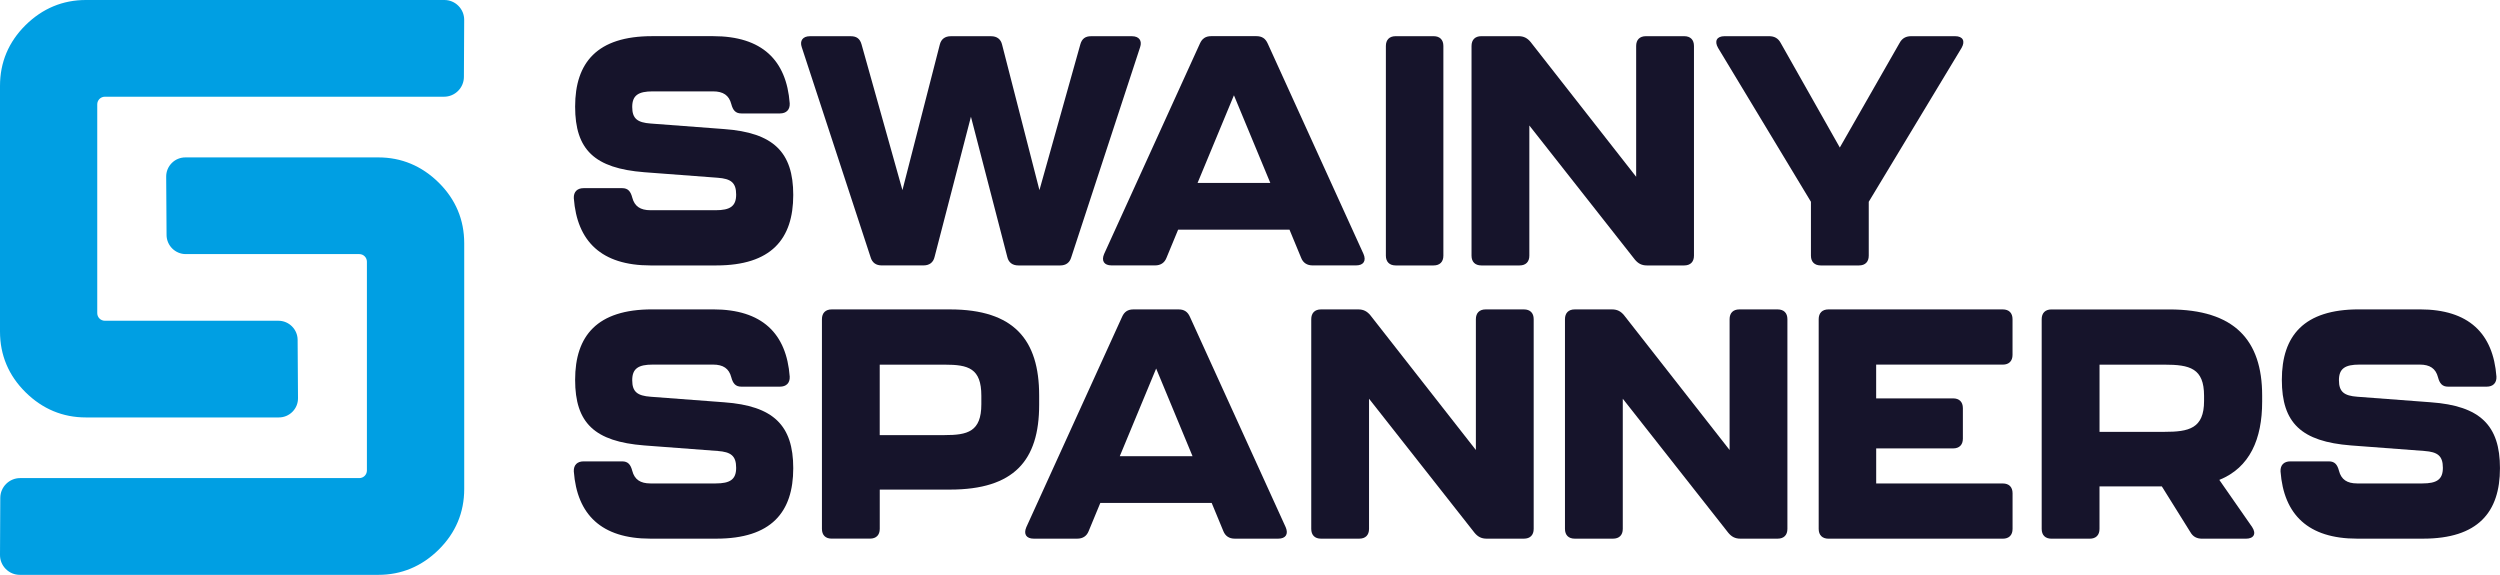
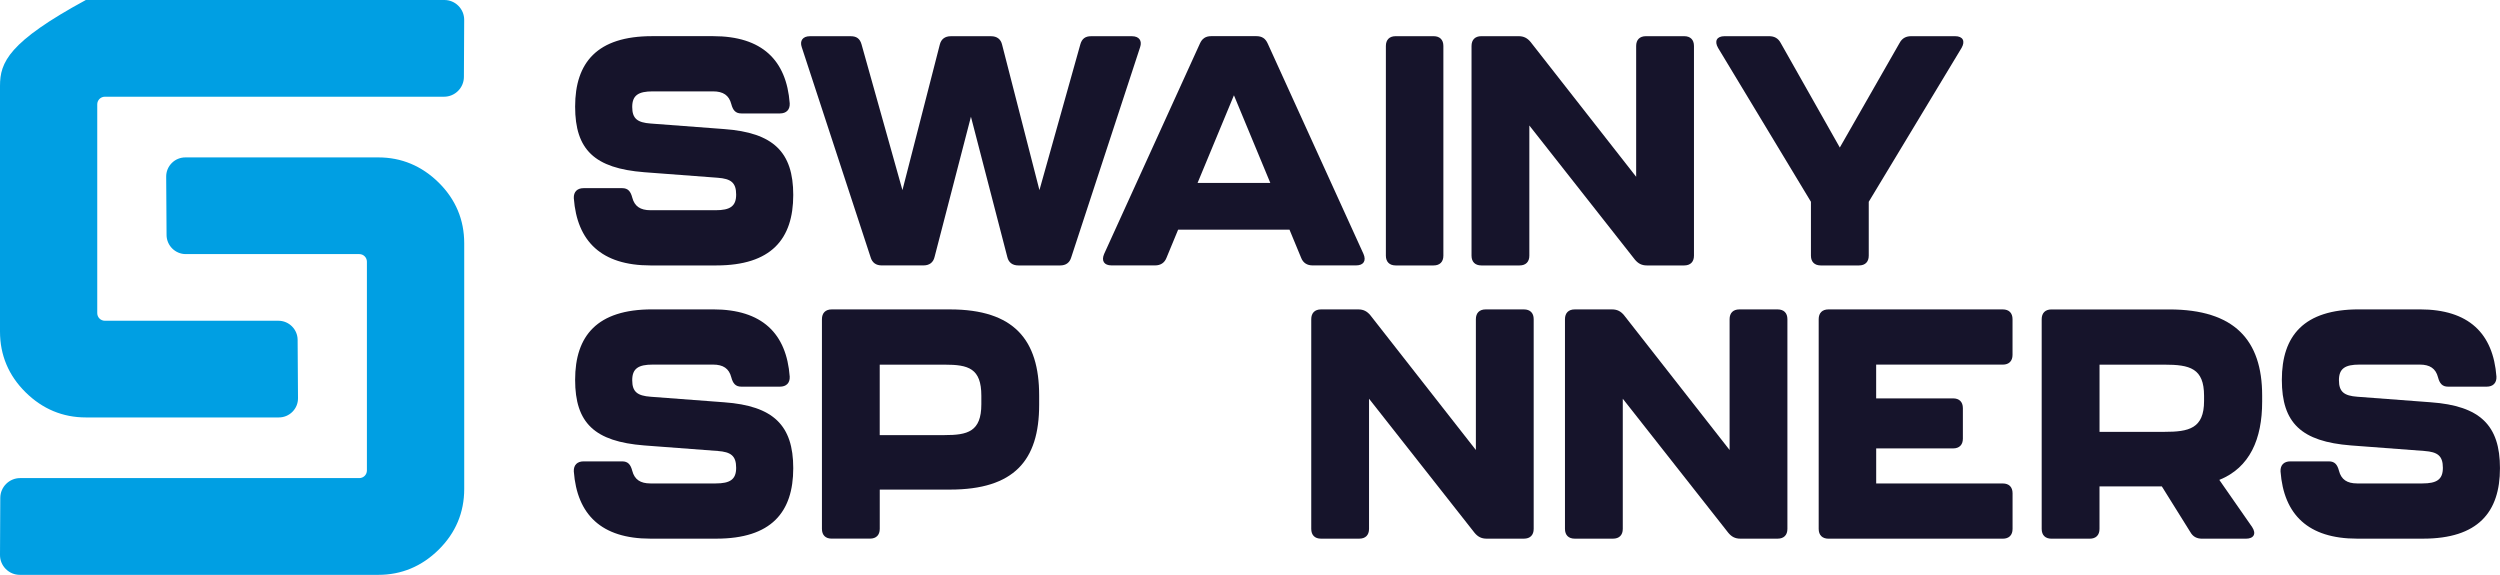
<svg xmlns="http://www.w3.org/2000/svg" version="1.1" id="Layer_1" x="0px" y="0px" viewBox="0 0 800 183.95" style="enable-background:new 0 0 800 183.95;" xml:space="preserve">
  <style type="text/css">
	.st0{fill:#009FE3;}
	.st1{fill:#16142B;}
	.st2{fill:none;}
</style>
  <g>
    <g>
      <path class="st0" d="M121.07,50.37H59.32c-1.65,0-3.2,0.64-4.36,1.81c-1.16,1.17-1.8,2.72-1.78,4.37l0.12,18.66    c0.02,3.36,2.78,6.1,6.14,6.1h55.54c1.34,0,2.43,1.09,2.43,2.43v66.82c0,1.34-1.09,2.43-2.43,2.43H6.44    c-3.48,0-6.33,2.83-6.35,6.32L0,177.57c-0.01,1.7,0.65,3.3,1.85,4.51c1.2,1.21,2.8,1.87,4.5,1.87h114.72    c7.4,0,13.89-2.71,19.31-8.06c5.42-5.36,8.17-11.89,8.17-19.41V77.84c0-7.52-2.75-14.05-8.17-19.41    C134.96,53.09,128.47,50.37,121.07,50.37z" />
    </g>
    <g>
-       <path class="st0" d="M27.47,133.58h61.75c1.65,0,3.2-0.64,4.36-1.81c1.16-1.17,1.8-2.72,1.78-4.37l-0.12-18.66    c-0.02-3.36-2.78-6.1-6.14-6.1H33.55c-1.34,0-2.43-1.09-2.43-2.43V33.38c0-1.34,1.09-2.43,2.43-2.43H142.1    c3.48,0,6.33-2.83,6.35-6.32l0.09-18.25c0.01-1.7-0.65-3.3-1.85-4.51c-1.2-1.21-2.8-1.87-4.5-1.87H27.47    c-7.4,0-13.89,2.71-19.31,8.06C2.75,13.42,0,19.95,0,27.47v78.64c0,7.52,2.75,14.05,8.17,19.41    C13.58,130.87,20.08,133.58,27.47,133.58z" />
+       <path class="st0" d="M27.47,133.58h61.75c1.65,0,3.2-0.64,4.36-1.81c1.16-1.17,1.8-2.72,1.78-4.37l-0.12-18.66    c-0.02-3.36-2.78-6.1-6.14-6.1H33.55c-1.34,0-2.43-1.09-2.43-2.43V33.38c0-1.34,1.09-2.43,2.43-2.43H142.1    c3.48,0,6.33-2.83,6.35-6.32l0.09-18.25c0.01-1.7-0.65-3.3-1.85-4.51c-1.2-1.21-2.8-1.87-4.5-1.87H27.47    C2.75,13.42,0,19.95,0,27.47v78.64c0,7.52,2.75,14.05,8.17,19.41    C13.58,130.87,20.08,133.58,27.47,133.58z" />
    </g>
  </g>
  <g>
    <path class="st1" d="M183.62,63.43c-0.1-2.08,1.14-3.22,3.12-3.22h12.36c1.87,0,2.7,1.04,3.22,3.01c0.73,2.81,2.6,4.05,5.82,4.05   h20.88c4.57,0,6.55-1.25,6.55-4.99c0-3.84-1.66-5.09-5.92-5.4l-23.48-1.77c-15.9-1.25-22.13-7.17-22.13-20.99   c0-14.13,7.07-22.55,24.62-22.55h19.53c15.69,0,23.48,7.69,24.52,21.51c0.1,2.08-1.14,3.22-3.12,3.22h-12.36   c-1.87,0-2.7-1.04-3.22-3.01c-0.73-2.81-2.6-4.05-5.82-4.05h-19.33c-4.57,0-6.55,1.25-6.55,4.99s1.66,4.99,5.92,5.3l23.48,1.77   c15.79,1.14,22.13,7.38,22.13,21.09c0,14.13-7.06,22.55-24.62,22.55h-21.09C192.45,84.93,184.66,77.25,183.62,63.43z" />
    <path class="st1" d="M278.6,82.34l-22.03-67.22c-0.73-2.08,0.31-3.53,2.6-3.53h13.09c1.77,0,2.91,0.73,3.43,2.6l13.09,46.65   l11.95-46.55c0.42-1.77,1.66-2.7,3.53-2.7h12.88c1.87,0,3.12,0.93,3.53,2.7l11.95,46.55l13.09-46.65c0.52-1.87,1.66-2.6,3.43-2.6   h13.09c2.29,0,3.32,1.45,2.6,3.53l-22.03,67.22c-0.52,1.77-1.77,2.6-3.53,2.6h-13.4c-1.87,0-3.12-0.93-3.53-2.7L310.7,37.35   l-11.64,44.88c-0.42,1.77-1.66,2.7-3.53,2.7h-13.4C280.37,84.93,279.12,84.1,278.6,82.34z" />
    <path class="st1" d="M416.38,82.54l-3.74-9.04H377l-3.74,9.04c-0.62,1.56-1.87,2.39-3.64,2.39H355.7c-2.39,0-3.32-1.45-2.39-3.64   l30.65-67.33c0.73-1.66,1.87-2.39,3.64-2.39h14.44c1.77,0,2.91,0.73,3.64,2.39l30.65,67.33c0.93,2.18,0,3.64-2.39,3.64h-13.92   C418.25,84.93,417,84.1,416.38,82.54z M406.5,58.54l-11.64-28.05l-11.64,28.05H406.5z" />
    <path class="st1" d="M443.48,81.82V14.7c0-1.97,1.14-3.12,3.12-3.12h12.16c1.97,0,3.12,1.14,3.12,3.12v67.12   c0,1.97-1.14,3.12-3.12,3.12H446.6C444.63,84.93,443.48,83.79,443.48,81.82z" />
    <path class="st1" d="M470.89,81.82V14.7c0-1.97,1.14-3.12,3.12-3.12h11.95c1.66,0,2.81,0.62,3.84,1.87l33.77,43.12V14.7   c0-1.97,1.14-3.12,3.12-3.12h12.26c1.97,0,3.12,1.14,3.12,3.12v67.12c0,1.97-1.14,3.12-3.12,3.12h-11.95   c-1.66,0-2.8-0.62-3.84-1.87l-33.77-42.91v41.66c0,1.97-1.14,3.12-3.12,3.12h-12.26C472.03,84.93,470.89,83.79,470.89,81.82z" />
    <path class="st1" d="M579.5,81.82V64.57l-29.72-49.25c-1.25-2.18-0.41-3.74,2.08-3.74h14.23c1.66,0,2.91,0.62,3.74,2.18   l18.91,33.45l19.12-33.45c0.83-1.56,2.08-2.18,3.74-2.18h14.03c2.49,0,3.32,1.56,2.08,3.74L598,64.57v17.25   c0,1.97-1.14,3.12-3.12,3.12h-12.26C580.65,84.93,579.5,83.79,579.5,81.82z" />
    <path class="st1" d="M183.62,150.86c-0.1-2.08,1.14-3.22,3.12-3.22h12.36c1.87,0,2.7,1.04,3.22,3.01c0.73,2.81,2.6,4.05,5.82,4.05   h20.88c4.57,0,6.55-1.25,6.55-4.99c0-3.84-1.66-5.09-5.92-5.4l-23.48-1.77c-15.9-1.25-22.13-7.17-22.13-20.99   c0-14.13,7.07-22.55,24.62-22.55h19.53c15.69,0,23.48,7.69,24.52,21.51c0.1,2.08-1.14,3.22-3.12,3.22h-12.36   c-1.87,0-2.7-1.04-3.22-3.01c-0.73-2.81-2.6-4.05-5.82-4.05h-19.33c-4.57,0-6.55,1.25-6.55,4.99c0,3.74,1.66,4.99,5.92,5.3   l23.48,1.77c15.79,1.14,22.13,7.38,22.13,21.09c0,14.13-7.06,22.55-24.62,22.55h-21.09C192.45,172.37,184.66,164.68,183.62,150.86z   " />
    <path class="st1" d="M263.02,169.25v-67.12c0-1.97,1.14-3.12,3.12-3.12h37.82c20.57,0,28.57,9.77,28.57,27.53v3.01   c0,17.77-8,27.12-28.57,27.12h-22.44v12.57c0,1.97-1.14,3.12-3.12,3.12h-12.26C264.16,172.37,263.02,171.23,263.02,169.25z    M302.29,139.23c7.27,0,11.74-1.04,11.74-9.87v-2.7c0-8.83-4.16-9.97-11.74-9.97h-20.78v22.55H302.29z" />
-     <path class="st1" d="M391.48,169.98l-3.74-9.04H352.1l-3.74,9.04c-0.62,1.56-1.87,2.39-3.64,2.39h-13.92   c-2.39,0-3.32-1.45-2.39-3.64l30.65-67.33c0.73-1.66,1.87-2.39,3.64-2.39h14.44c1.77,0,2.91,0.73,3.64,2.39l30.65,67.33   c0.93,2.18,0,3.64-2.39,3.64h-13.92C393.35,172.37,392.11,171.54,391.48,169.98z M381.61,145.98l-11.64-28.05l-11.64,28.05H381.61z   " />
    <path class="st1" d="M419.6,169.25v-67.12c0-1.97,1.14-3.12,3.12-3.12h11.95c1.66,0,2.8,0.62,3.84,1.87l33.77,43.12v-41.87   c0-1.97,1.14-3.12,3.12-3.12h12.26c1.97,0,3.12,1.14,3.12,3.12v67.12c0,1.97-1.14,3.12-3.12,3.12h-11.95   c-1.66,0-2.81-0.62-3.85-1.87l-33.77-42.91v41.66c0,1.97-1.14,3.12-3.12,3.12h-12.26C420.74,172.37,419.6,171.23,419.6,169.25z" />
    <path class="st1" d="M500.79,169.25v-67.12c0-1.97,1.14-3.12,3.12-3.12h11.95c1.66,0,2.81,0.62,3.84,1.87l33.77,43.12v-41.87   c0-1.97,1.14-3.12,3.12-3.12h12.26c1.97,0,3.12,1.14,3.12,3.12v67.12c0,1.97-1.14,3.12-3.12,3.12H556.9c-1.66,0-2.8-0.62-3.84-1.87   l-33.77-42.91v41.66c0,1.97-1.14,3.12-3.12,3.12h-12.26C501.94,172.37,500.79,171.23,500.79,169.25z" />
    <path class="st1" d="M581.98,169.25v-67.12c0-1.97,1.14-3.12,3.12-3.12h55.79c1.97,0,3.12,1.14,3.12,3.12v11.43   c0,1.97-1.14,3.12-3.12,3.12h-40.52v10.8H625c1.97,0,3.12,1.14,3.12,3.12v9.77c0,1.97-1.14,3.12-3.12,3.12h-24.62v11.22h40.52   c1.97,0,3.12,1.14,3.12,3.12v11.43c0,1.97-1.14,3.12-3.12,3.12H585.1C583.13,172.37,581.98,171.23,581.98,169.25z" />
    <path class="st1" d="M710.18,153.57l10.49,15.07c1.45,2.18,0.52,3.74-1.97,3.74h-14.03c-1.66,0-2.91-0.62-3.74-2.08l-9.14-14.65   h-19.95v13.61c0,1.97-1.14,3.12-3.12,3.12h-12.26c-1.97,0-3.12-1.14-3.12-3.12v-67.12c0-1.97,1.14-3.12,3.12-3.12h37.72   c20.78,0,29.71,9.77,29.71,27.53v1.97C723.9,140.48,719.95,149.62,710.18,153.57z M671.85,138.19h20.78   c7.79,0,12.67-1.04,12.67-9.87v-1.66c0-8.83-4.57-9.97-12.67-9.97h-20.78V138.19z" />
    <path class="st1" d="M729.77,150.86c-0.1-2.08,1.14-3.22,3.12-3.22h12.36c1.87,0,2.7,1.04,3.22,3.01c0.73,2.81,2.6,4.05,5.82,4.05   h20.88c4.57,0,6.55-1.25,6.55-4.99c0-3.84-1.66-5.09-5.92-5.4l-23.48-1.77c-15.9-1.25-22.13-7.17-22.13-20.99   c0-14.13,7.07-22.55,24.62-22.55h19.53c15.69,0,23.48,7.69,24.52,21.51c0.1,2.08-1.14,3.22-3.12,3.22h-12.36   c-1.87,0-2.7-1.04-3.22-3.01c-0.73-2.81-2.6-4.05-5.82-4.05h-19.33c-4.57,0-6.55,1.25-6.55,4.99c0,3.74,1.66,4.99,5.92,5.3   l23.48,1.77c15.79,1.14,22.13,7.38,22.13,21.09c0,14.13-7.07,22.55-24.62,22.55h-21.09C738.6,172.37,730.81,164.68,729.77,150.86z" />
-     <line class="st2" x1="470.81" y1="108.29" x2="470.81" y2="108.29" />
  </g>
</svg>